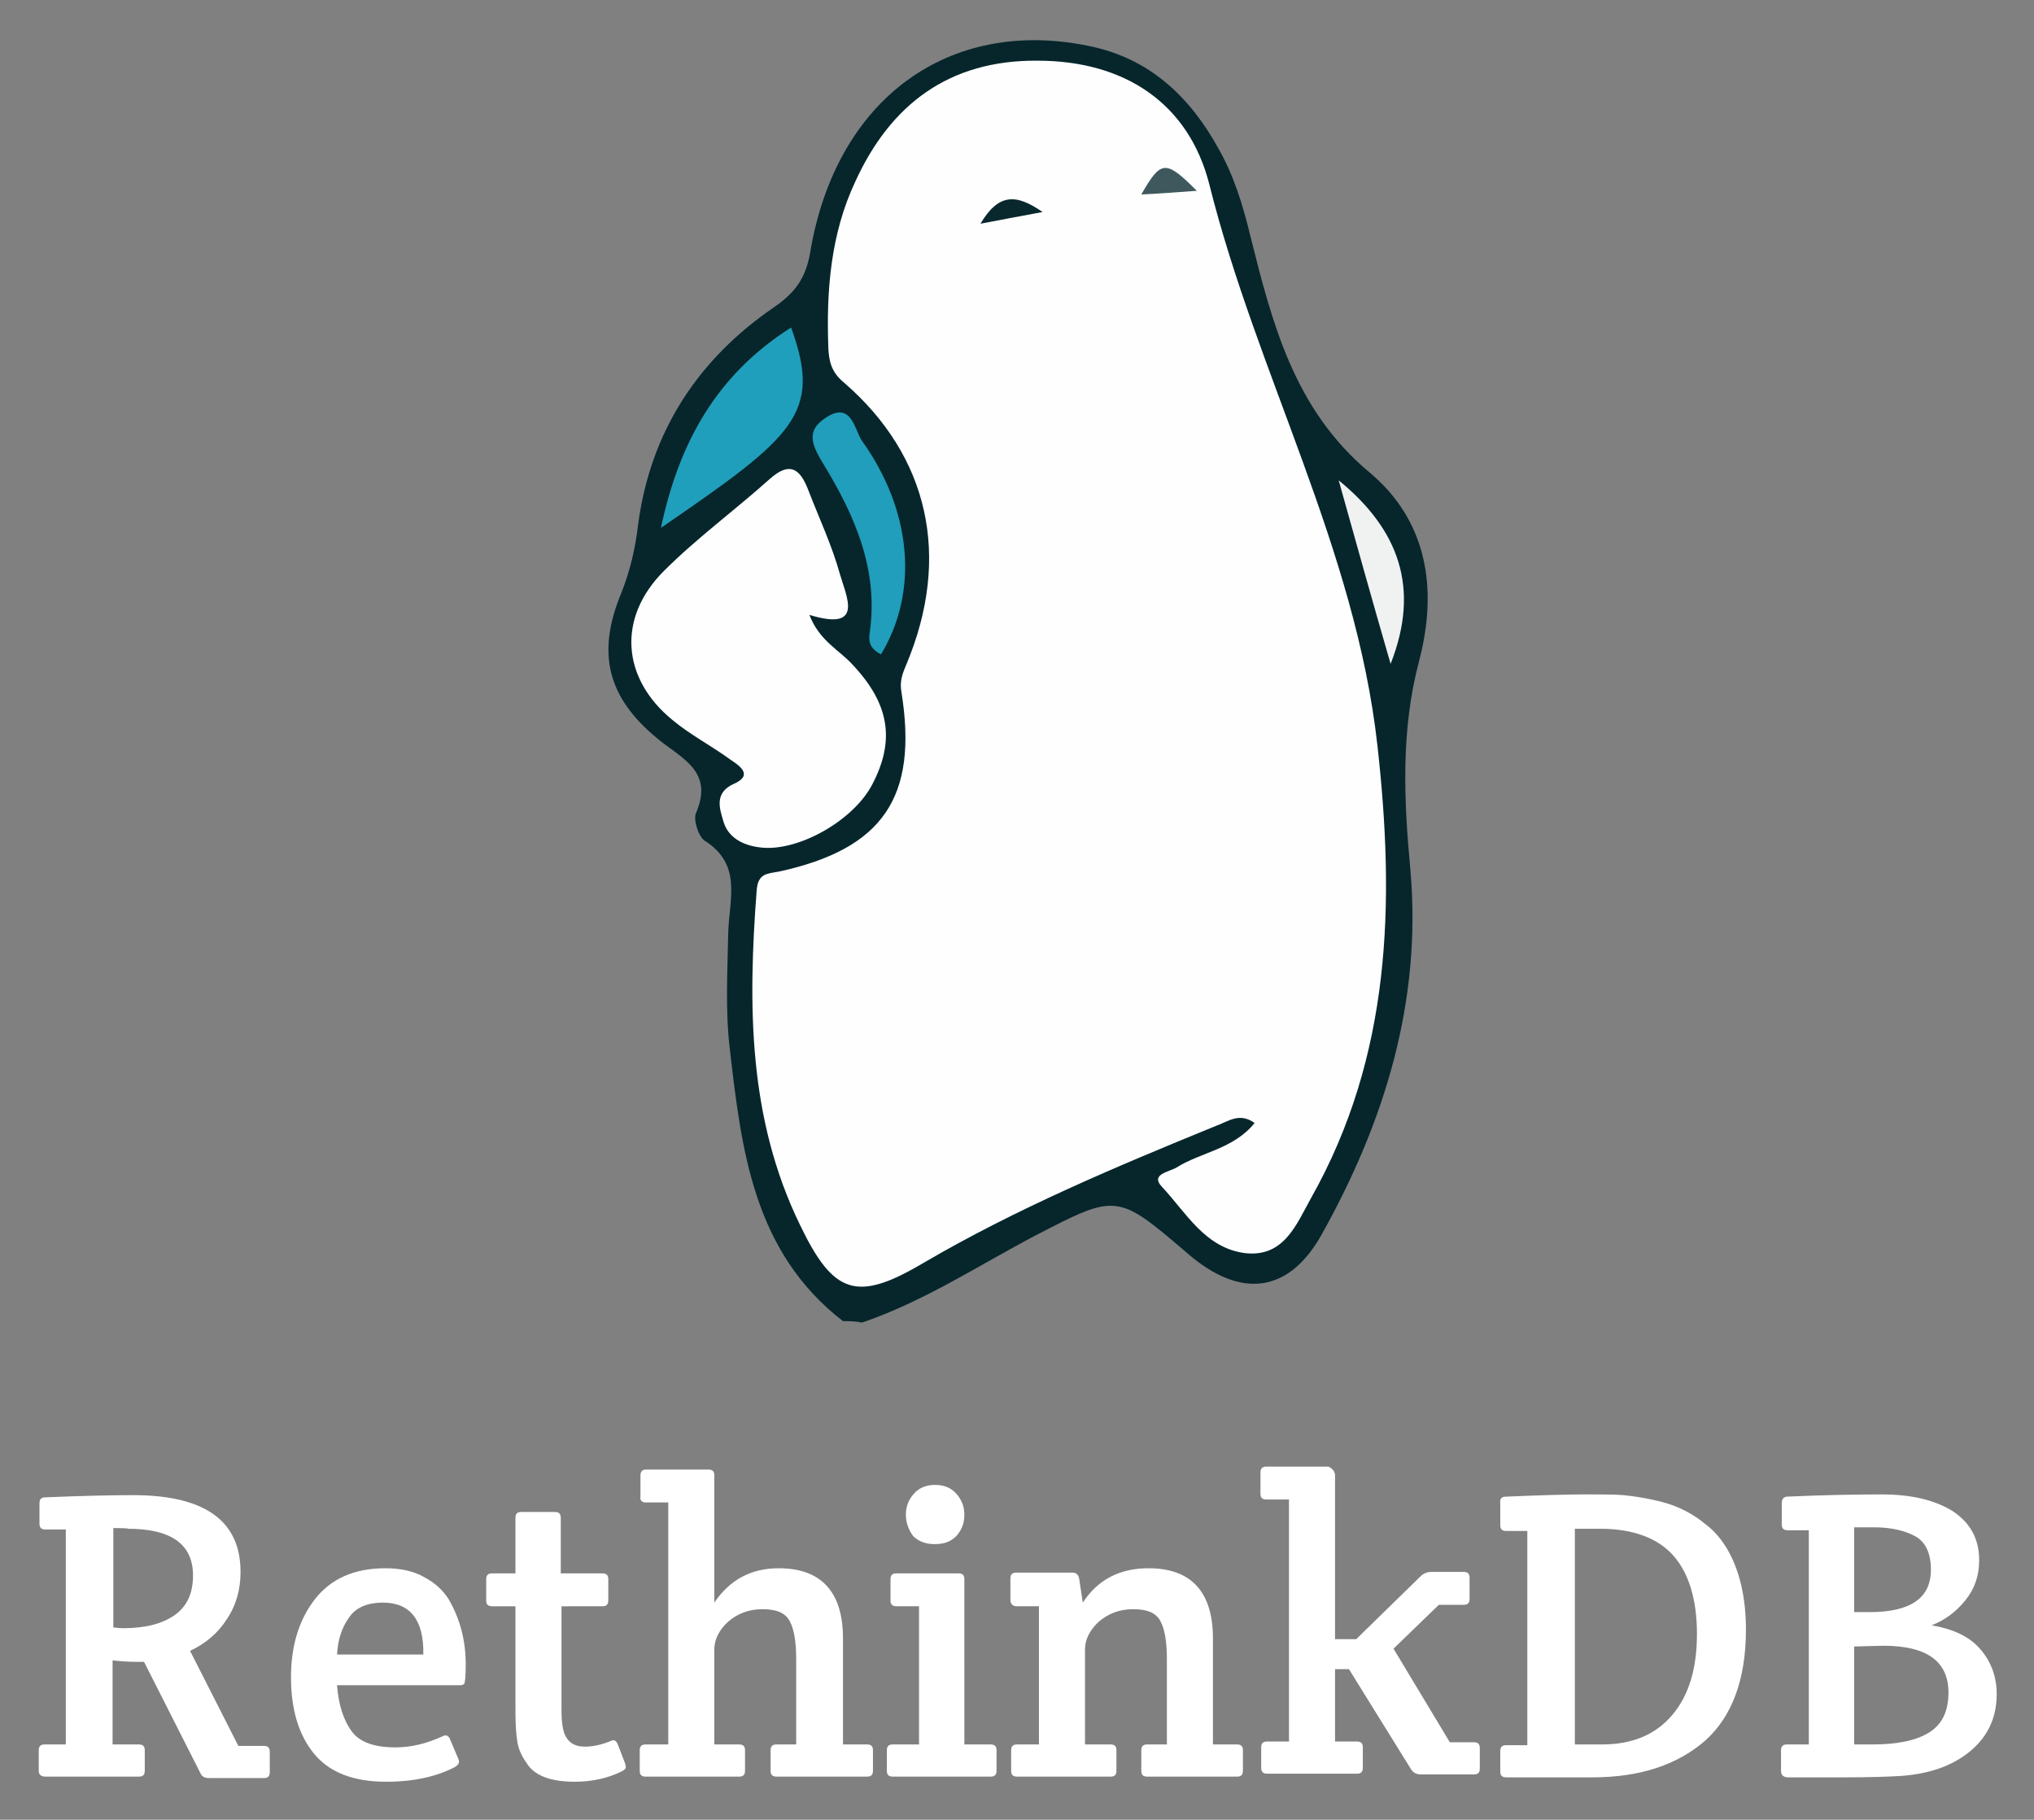
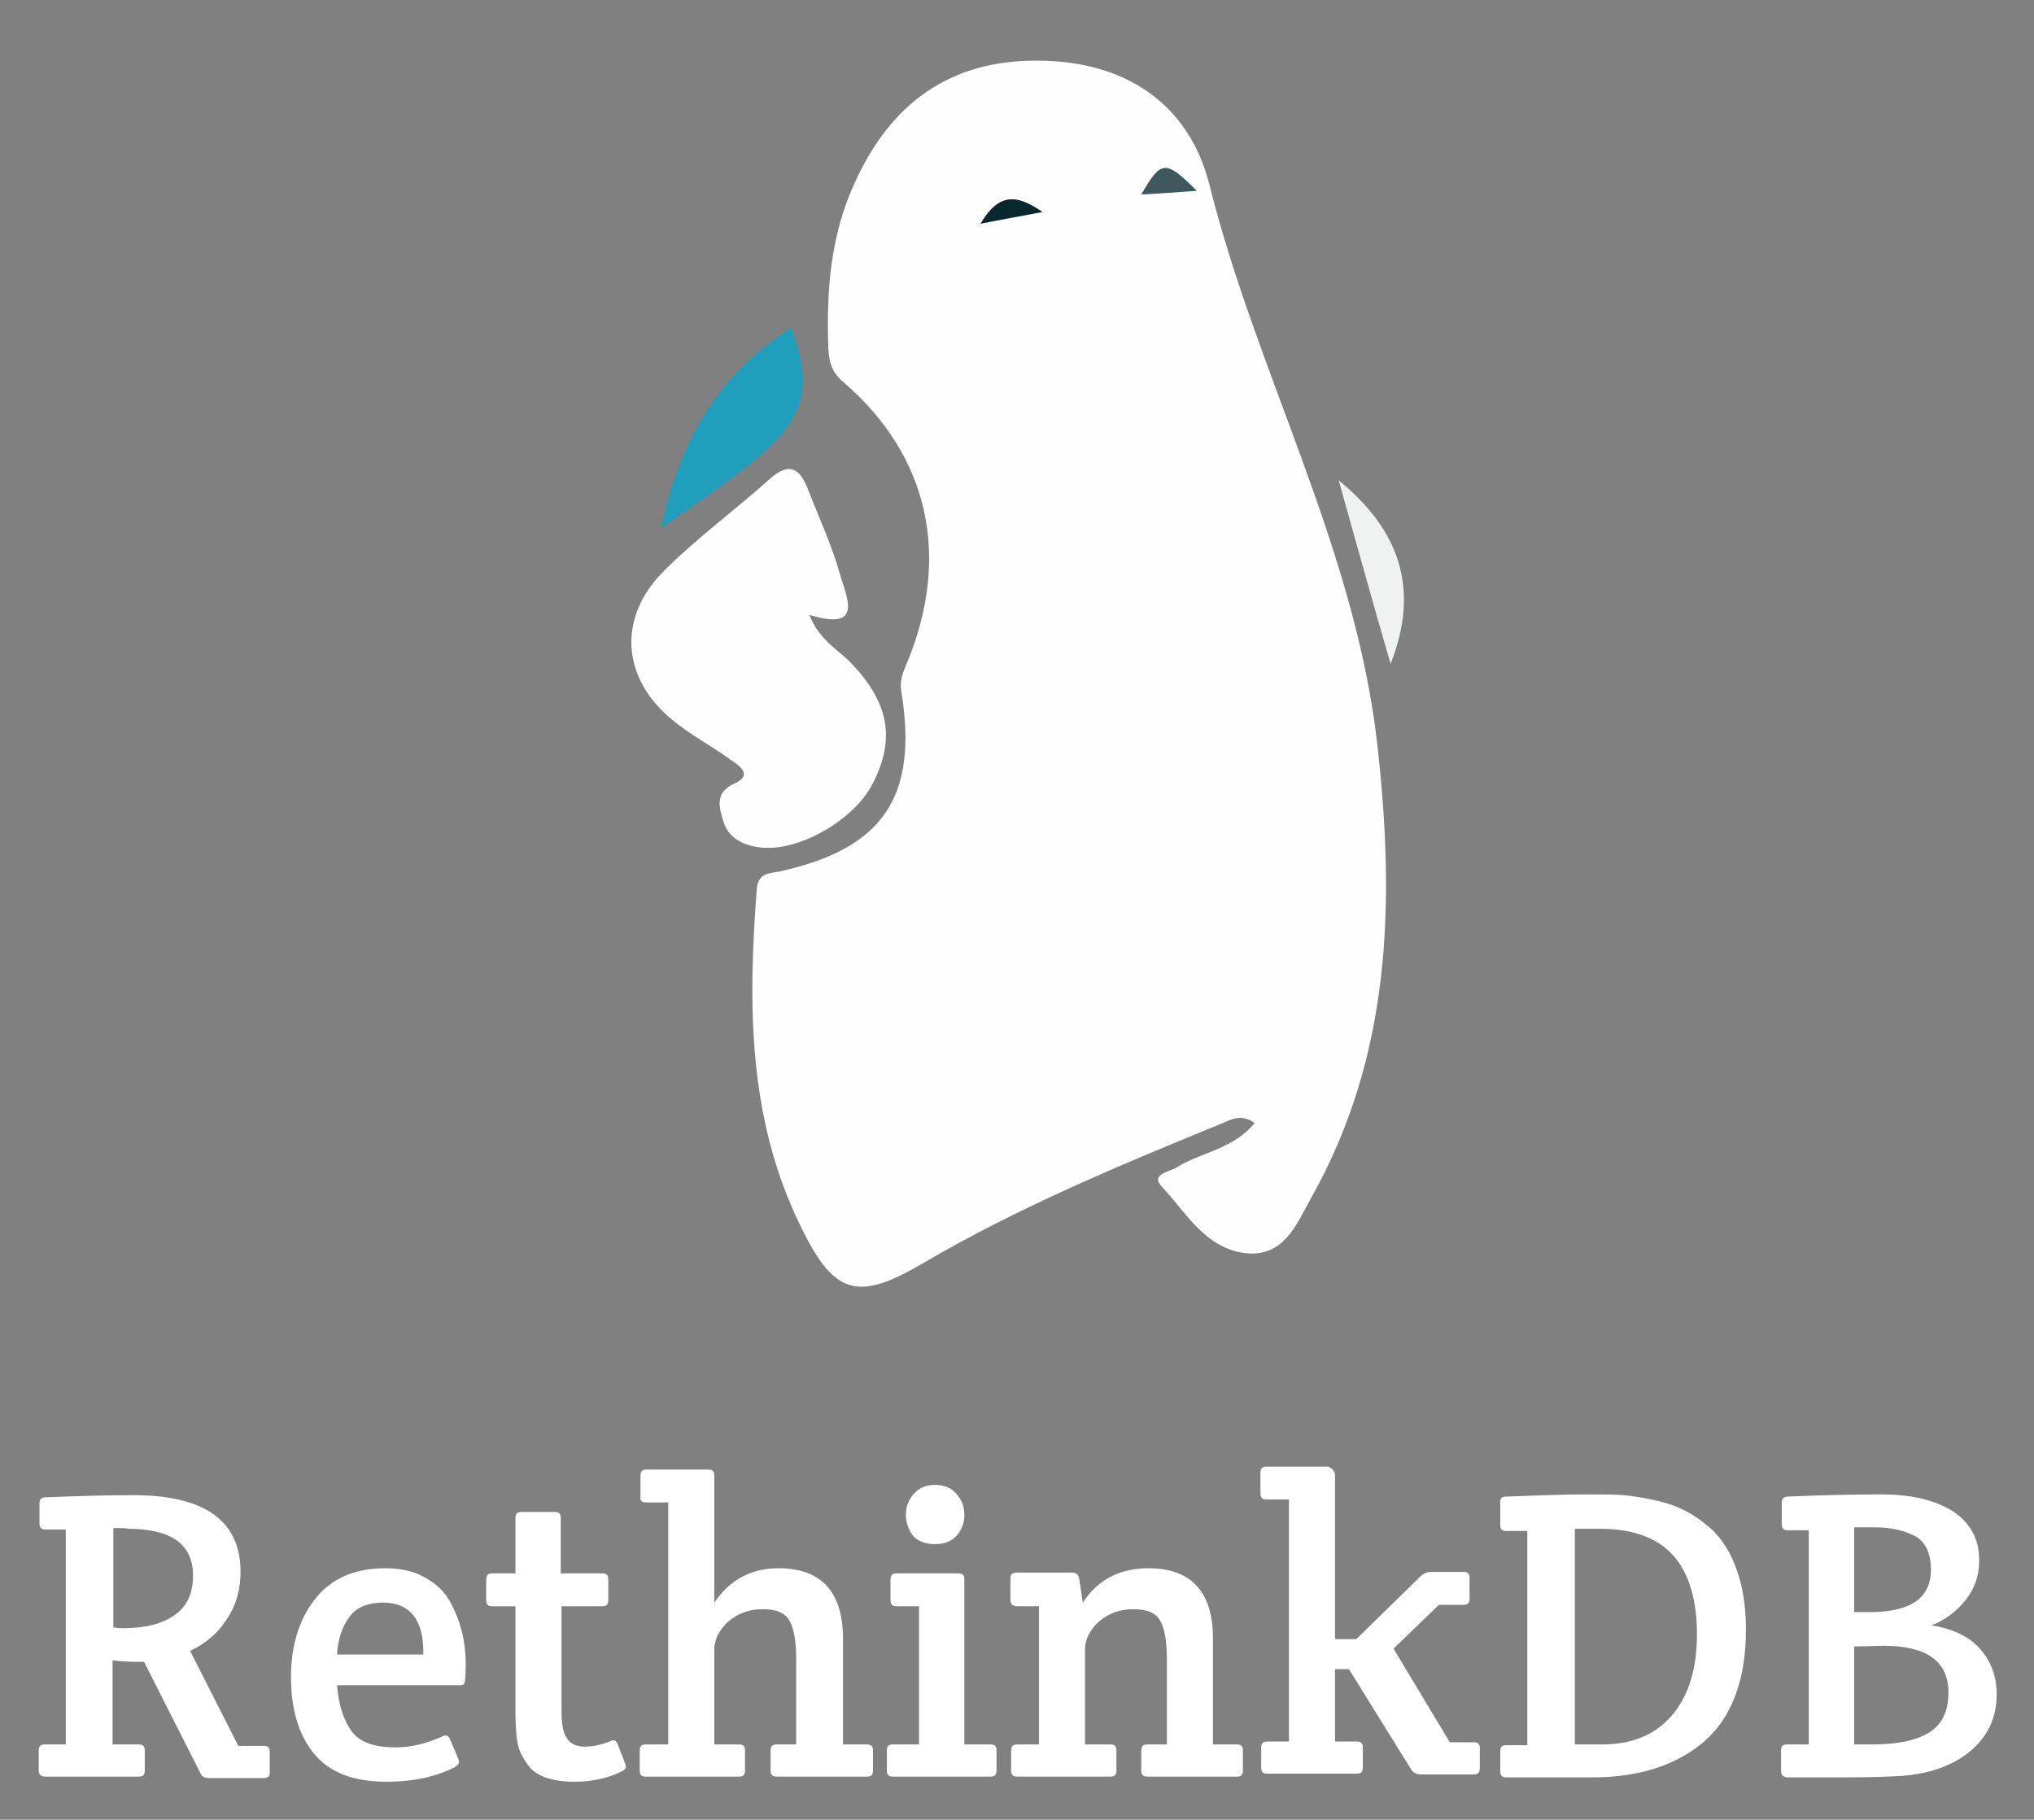
<svg xmlns="http://www.w3.org/2000/svg" version="1.1" id="Layer_1" x="0px" y="0px" viewBox="0 0 278.2 248.9" style="enable-background:new 0 0 278.2 248.9;" xml:space="preserve">
  <rect x="0" y="0" width="278.2" height="248.9" fill="#808080" stroke="none" />
  <style type="text/css">
	.st0{fill:#FFFFFF;}
	.st1{fill:#06262C;}
	.st2{fill:#FEFEFE;}
	.st3{fill:#209FBC;}
	.st4{fill:#209EBB;}
	.st5{fill:#F0F2F2;}
	.st6{fill:#3F585D;}
	.st7{fill:#09282E;}
</style>
  <path class="st0" d="M5.3,242.2v-2.8c0-0.6,0.3-0.8,0.8-0.8h2.9v-29.4H6.2c-0.6,0-0.8-0.3-0.8-0.8v-2.8c0-0.6,0.3-0.8,0.8-0.8  c4.8-0.2,8.8-0.3,12-0.3c9.8,0,14.7,3.5,14.7,10.5c0,2.4-0.6,4.6-1.9,6.5c-1.2,1.9-2.9,3.3-5,4.3l6.6,13h3.5c0.6,0,0.8,0.3,0.8,0.8  v2.8c0,0.6-0.3,0.8-0.8,0.8h-7.5c-0.6,0-1-0.2-1.2-0.7l-7.7-15.2h-1.1c-1.2,0-2.3-0.1-3.2-0.2v11.5H19c0.6,0,0.8,0.3,0.8,0.8v2.8  c0,0.6-0.3,0.8-0.8,0.8H6.2C5.6,243,5.3,242.7,5.3,242.2L5.3,242.2z M15.5,209v13.6c0.3,0,0.7,0.1,1.3,0.1c3.1,0,5.4-0.6,7.1-1.8  s2.5-3,2.5-5.4c0-4.3-3-6.4-8.9-6.4C17.6,209,15.5,209,15.5,209z M52.8,243.7c-4.5,0-7.8-1.3-9.9-3.9c-2.1-2.6-3.1-6.1-3.1-10.4  c0-4.3,1.1-7.9,3.3-10.7s5.4-4.2,9.6-4.2c2.1,0,3.9,0.4,5.3,1.2c1.5,0.8,2.6,1.8,3.4,3.1c1.5,2.6,2.3,5.5,2.3,8.9  c0,1.6-0.1,2.4-0.2,2.6c-0.2,0.2-0.4,0.2-0.8,0.2H46.1c0.2,2.7,0.9,4.8,2,6.3s3.1,2.2,6,2.2c2.1,0,4.2-0.5,6.4-1.5  c0.5-0.3,0.9-0.1,1.1,0.5l1.1,2.6c0.2,0.5,0,0.8-0.5,1.1C59.7,243,56.6,243.7,52.8,243.7L52.8,243.7z M46.1,226.3h11.8  c0.1-4.7-1.8-7.1-5.5-7.1c-2.2,0-3.8,0.7-4.7,2.1C46.7,222.7,46.2,224.4,46.1,226.3z M76.8,219.7v14.2c0,1.8,0.2,3.1,0.7,3.8  c0.5,0.8,1.3,1.2,2.5,1.2s2.4-0.3,3.6-0.8c0.4-0.2,0.7,0,0.9,0.5l1,2.6c0,0.1,0.1,0.3,0.1,0.5s-0.2,0.4-0.6,0.6  c-1.8,0.9-4,1.4-6.4,1.4c-3.4,0-5.6-0.9-6.6-2.6c-0.8-1.1-1.2-2.2-1.3-3.3c-0.2-1.5-0.2-3-0.2-4.5v-13.6h-3.2  c-0.6,0-0.8-0.3-0.8-0.8V216c0-0.6,0.3-0.8,0.8-0.8h3.2v-7.6c0-0.6,0.3-0.8,0.8-0.8h4.6c0.6,0,0.8,0.3,0.8,0.8v7.6h5.7  c0.6,0,0.8,0.3,0.8,0.8v2.9c0,0.6-0.3,0.8-0.8,0.8H76.8z M87.6,204.7v-2.9c0-0.6,0.3-0.8,0.8-0.8h8.5c0.6,0,0.8,0.3,0.8,0.8v17.4  c2.1-3.1,5-4.7,8.8-4.7c5.8,0,8.8,3.2,8.8,9.6v14.5h3.3c0.6,0,0.8,0.3,0.8,0.8v2.8c0,0.6-0.3,0.8-0.8,0.8h-12.4  c-0.6,0-0.8-0.3-0.8-0.8v-2.8c0-0.6,0.3-0.8,0.8-0.8h2.7v-11.7c0-2.4-0.3-4.1-0.9-5.2c-0.6-1.1-1.8-1.6-3.7-1.6  c-1.9,0-3.4,0.6-4.7,1.7c-1.2,1.1-1.9,2.4-1.9,3.8v13h3.4c0.6,0,0.8,0.3,0.8,0.8v2.8c0,0.6-0.3,0.8-0.8,0.8H88.3  c-0.6,0-0.8-0.3-0.8-0.8v-2.8c0-0.6,0.3-0.8,0.8-0.8h3.1v-33.1h-3.1C87.8,205.5,87.5,205.2,87.6,204.7L87.6,204.7z M131.9,238.6h3.6  c0.6,0,0.8,0.3,0.8,0.8v2.8c0,0.6-0.3,0.8-0.8,0.8h-13.4c-0.6,0-0.8-0.3-0.8-0.8v-2.8c0-0.6,0.3-0.8,0.8-0.8h3.6v-18.9h-3.1  c-0.6,0-0.8-0.3-0.8-0.8V216c0-0.6,0.3-0.8,0.8-0.8h8.5c0.6,0,0.8,0.3,0.8,0.8L131.9,238.6L131.9,238.6z M123.9,207.2  c0-1.2,0.4-2.1,1.1-2.9c0.7-0.8,1.7-1.2,2.9-1.2c1.2,0,2.2,0.4,2.9,1.2s1.1,1.7,1.1,2.9s-0.4,2.1-1.1,2.9c-0.8,0.8-1.7,1.1-3,1.1  c-1.2,0-2.2-0.4-2.9-1.1C124.3,209.3,123.9,208.3,123.9,207.2z M138.2,218.9v-3c0-0.6,0.3-0.8,0.8-0.8h7.7c0.5,0,0.8,0.3,0.9,0.8  l0.5,3.3c2.1-3.2,5.1-4.7,9-4.7c5.8,0,8.8,3.2,8.8,9.6v14.5h3.3c0.6,0,0.8,0.3,0.8,0.8v2.8c0,0.6-0.3,0.8-0.8,0.8h-12.3  c-0.6,0-0.8-0.3-0.8-0.8v-2.8c0-0.6,0.3-0.8,0.8-0.8h2.7v-11.7c0-2.4-0.3-4.1-0.9-5.2c-0.6-1.1-1.8-1.6-3.7-1.6s-3.4,0.6-4.7,1.7  c-1.2,1.1-1.9,2.4-1.9,3.8v13h3.5c0.6,0,0.8,0.3,0.8,0.8v2.8c0,0.6-0.3,0.8-0.8,0.8h-12.8c-0.6,0-0.8-0.3-0.8-0.8v-2.8  c0-0.6,0.3-0.8,0.8-0.8h3v-18.9h-3.1C138.6,219.7,138.2,219.4,138.2,218.9z M182.6,201.7v22.5h2.9l8.8-8.6c0.4-0.4,0.9-0.6,1.5-0.6  h4.4c0.6,0,0.8,0.3,0.8,0.8v2.9c0,0.6-0.3,0.8-0.8,0.8h-3.4l-6.2,6l7.7,12.8h3.3c0.6,0,0.8,0.3,0.8,0.8v2.8c0,0.6-0.3,0.8-0.8,0.8  h-7.3c-0.5,0-1-0.2-1.3-0.7l-8.5-13.7h-1.9v9.9h3c0.6,0,0.8,0.3,0.8,0.8v2.8c0,0.6-0.3,0.8-0.8,0.8h-12.3c-0.6,0-0.8-0.3-0.8-0.8  V239c0-0.6,0.3-0.8,0.8-0.8h3v-33.1h-3.1c-0.6,0-0.8-0.3-0.8-0.8v-2.9c0-0.6,0.3-0.8,0.8-0.8h8.5  C182.3,200.9,182.5,201.2,182.6,201.7L182.6,201.7z M206.1,204.7c4.8-0.2,8.4-0.3,10.7-0.3s4.1,0,5.2,0.1c1.1,0.1,2.5,0.3,3.9,0.6  c1.5,0.3,2.8,0.7,3.9,1.2s2.3,1.2,3.5,2.2c1.2,0.9,2.1,2,2.9,3.3c1.7,2.9,2.6,6.6,2.6,11.1c0,6.8-1.9,11.9-5.6,15.2  c-3.8,3.3-8.9,5-15.4,5h-11.8c-0.6,0-0.8-0.3-0.8-0.8v-2.8c0-0.6,0.3-0.8,0.8-0.8h2.9v-29.3h-2.9c-0.6,0-0.8-0.3-0.8-0.8v-2.9  C205.1,204.9,205.4,204.7,206.1,204.7L206.1,204.7z M228.7,234.6c2.3-2.7,3.4-6.4,3.4-11.1c0-4.7-1.1-8.3-3.2-10.7  c-2.1-2.4-5.5-3.7-10-3.7h-3.5v29.5h3.7C223.2,238.6,226.4,237.3,228.7,234.6z M243.6,242.2v-2.8c0-0.6,0.3-0.8,0.8-0.8h3v-29.3  h-2.9c-0.6,0-0.8-0.3-0.8-0.8v-2.9c0-0.6,0.3-0.9,0.8-0.9c4.5-0.2,8.8-0.3,12.9-0.3s7.3,0.8,9.7,2.3c2.4,1.6,3.6,3.8,3.6,6.7  c0,2.1-0.6,3.9-1.9,5.5s-2.8,2.7-4.6,3.4c2.9,0.5,5.1,1.5,6.6,3.2s2.3,3.8,2.3,6.2c0,3.2-1.2,5.8-3.6,7.8s-5.5,3.1-9.4,3.4  c-1.6,0.1-4.2,0.2-7.8,0.2h-7.9C243.8,243,243.6,242.7,243.6,242.2z M253.6,225.2v13.4h2.5c3.3,0,5.9-0.5,7.7-1.6  c1.8-1.1,2.7-2.9,2.7-5.5c0-4.3-3-6.4-8.9-6.4L253.6,225.2L253.6,225.2z M253.6,208.9v11.6h2.1c5.6,0,8.4-1.9,8.4-5.8  c0-2.2-0.7-3.7-2-4.5c-1.4-0.8-3.3-1.3-5.8-1.3H253.6z" />
  <g id="JeZY93.tif">
-     <path class="st1" d="M115.3,180.7c-12.3-9.5-13.9-23.5-15.5-37.4c-0.6-5.1-0.3-10.4-0.2-15.6c0.1-4.6,2-9.4-3.2-12.7   c-0.9-0.6-1.6-2.9-1.2-3.8c2.5-5.8-2.1-7.5-5.3-10.2c-6.8-5.6-8.3-11.6-5-19.7c1.3-3.2,2-6.3,2.4-9.7C89,59,95.5,49.1,105.9,42   c2.9-2,4.3-4,4.9-7.4c3.5-21.1,19-32.3,38.2-28.3c8.3,1.7,13.8,7,17.7,14.1c2.1,3.7,3.3,7.7,4.3,11.8c3,12,6,23.8,16.3,32.4   c7.9,6.6,9.4,15.9,6.8,25.8c-2.5,9.4-2.1,18.9-1.2,28.5c1.6,18-3.5,34.5-12.1,49.9c-4.5,8.1-11.1,8.9-18.3,2.7   c-9.7-8.3-9.7-8.3-20.9-2.5c-7.8,4.1-15.2,9-23.7,11.9C117,180.7,116.2,180.7,115.3,180.7L115.3,180.7z" />
    <path class="st2" d="M171.6,153.6c-2.1-1.5-3.6-0.2-5.3,0.4c-13.7,5.6-27.3,11.3-40.1,18.8c-9,5.3-12.2,4.3-16.8-5.3   c-7.1-14.6-7.1-30.1-5.9-45.8c0.2-2.3,1.5-2.2,3.1-2.5c14.1-3.1,19-10.1,16.7-24.5c-0.3-1.6,0.2-2.7,0.7-3.9   c6.1-14.6,3.1-28.4-8.6-38.5c-1.7-1.4-2-2.9-2.1-4.6c-0.3-7.9,0.3-15.7,3.7-22.9c4.8-10.5,12.8-16.6,24.9-16.5   c12,0,20.7,5.9,23.5,16.9c6.5,26,20,49.8,23,76.8c2.4,21.5,1.9,42.4-9.1,61.9c-2,3.6-3.7,8.1-9,7.5c-5.5-0.7-8.1-5.6-11.4-9.1   c-1.6-1.7,1-2,2-2.6C164.2,157.6,168.7,157.2,171.6,153.6L171.6,153.6z" />
    <path class="st2" d="M110.7,84.1c1.4,3.6,4.1,4.8,5.9,6.8c5,5.3,5.9,10.3,2.7,16.4c-2.6,5-10.3,9.3-15.4,8.6   c-2.4-0.3-4.4-1.4-5-3.7c-0.5-1.7-1.2-3.8,1.5-5s0.7-2.5-0.5-3.3c-2.6-1.9-5.5-3.4-7.9-5.4c-7-5.7-7.6-14-1.2-20.4   c4.5-4.5,9.7-8.3,14.5-12.6c2.7-2.4,4.1-1.4,5.2,1.4c1.5,3.9,3.3,7.7,4.4,11.7C115.8,81.7,118.2,86.4,110.7,84.1z" />
    <path class="st3" d="M90.4,72.2c2.5-11.8,7.7-21,17.8-27.4C112.5,56.6,108.6,59.7,90.4,72.2z" />
-     <path class="st4" d="M120.5,89.5c-1.8-0.9-1.7-2.1-1.5-3.3c1.1-8.4-2.1-15.7-6.3-22.6c-1.5-2.5-2.7-4.6,0.3-6.5   c3.5-2.3,3.9,1.8,4.9,3.2C124.7,69.8,125.7,80.9,120.5,89.5z" />
    <path class="st5" d="M183.1,65.7c8.2,6.7,11.2,14.7,7.1,25.1C187.7,82.2,185.4,73.9,183.1,65.7z" />
    <path class="st6" d="M163.7,26.1c-3,0.2-5.3,0.4-7.6,0.5C158.8,21.9,159.4,21.8,163.7,26.1z" />
    <path class="st7" d="M134.1,30.6c2.5-4.2,4.9-4.1,8.5-1.6C139.4,29.6,137.2,30,134.1,30.6z" />
  </g>
</svg>